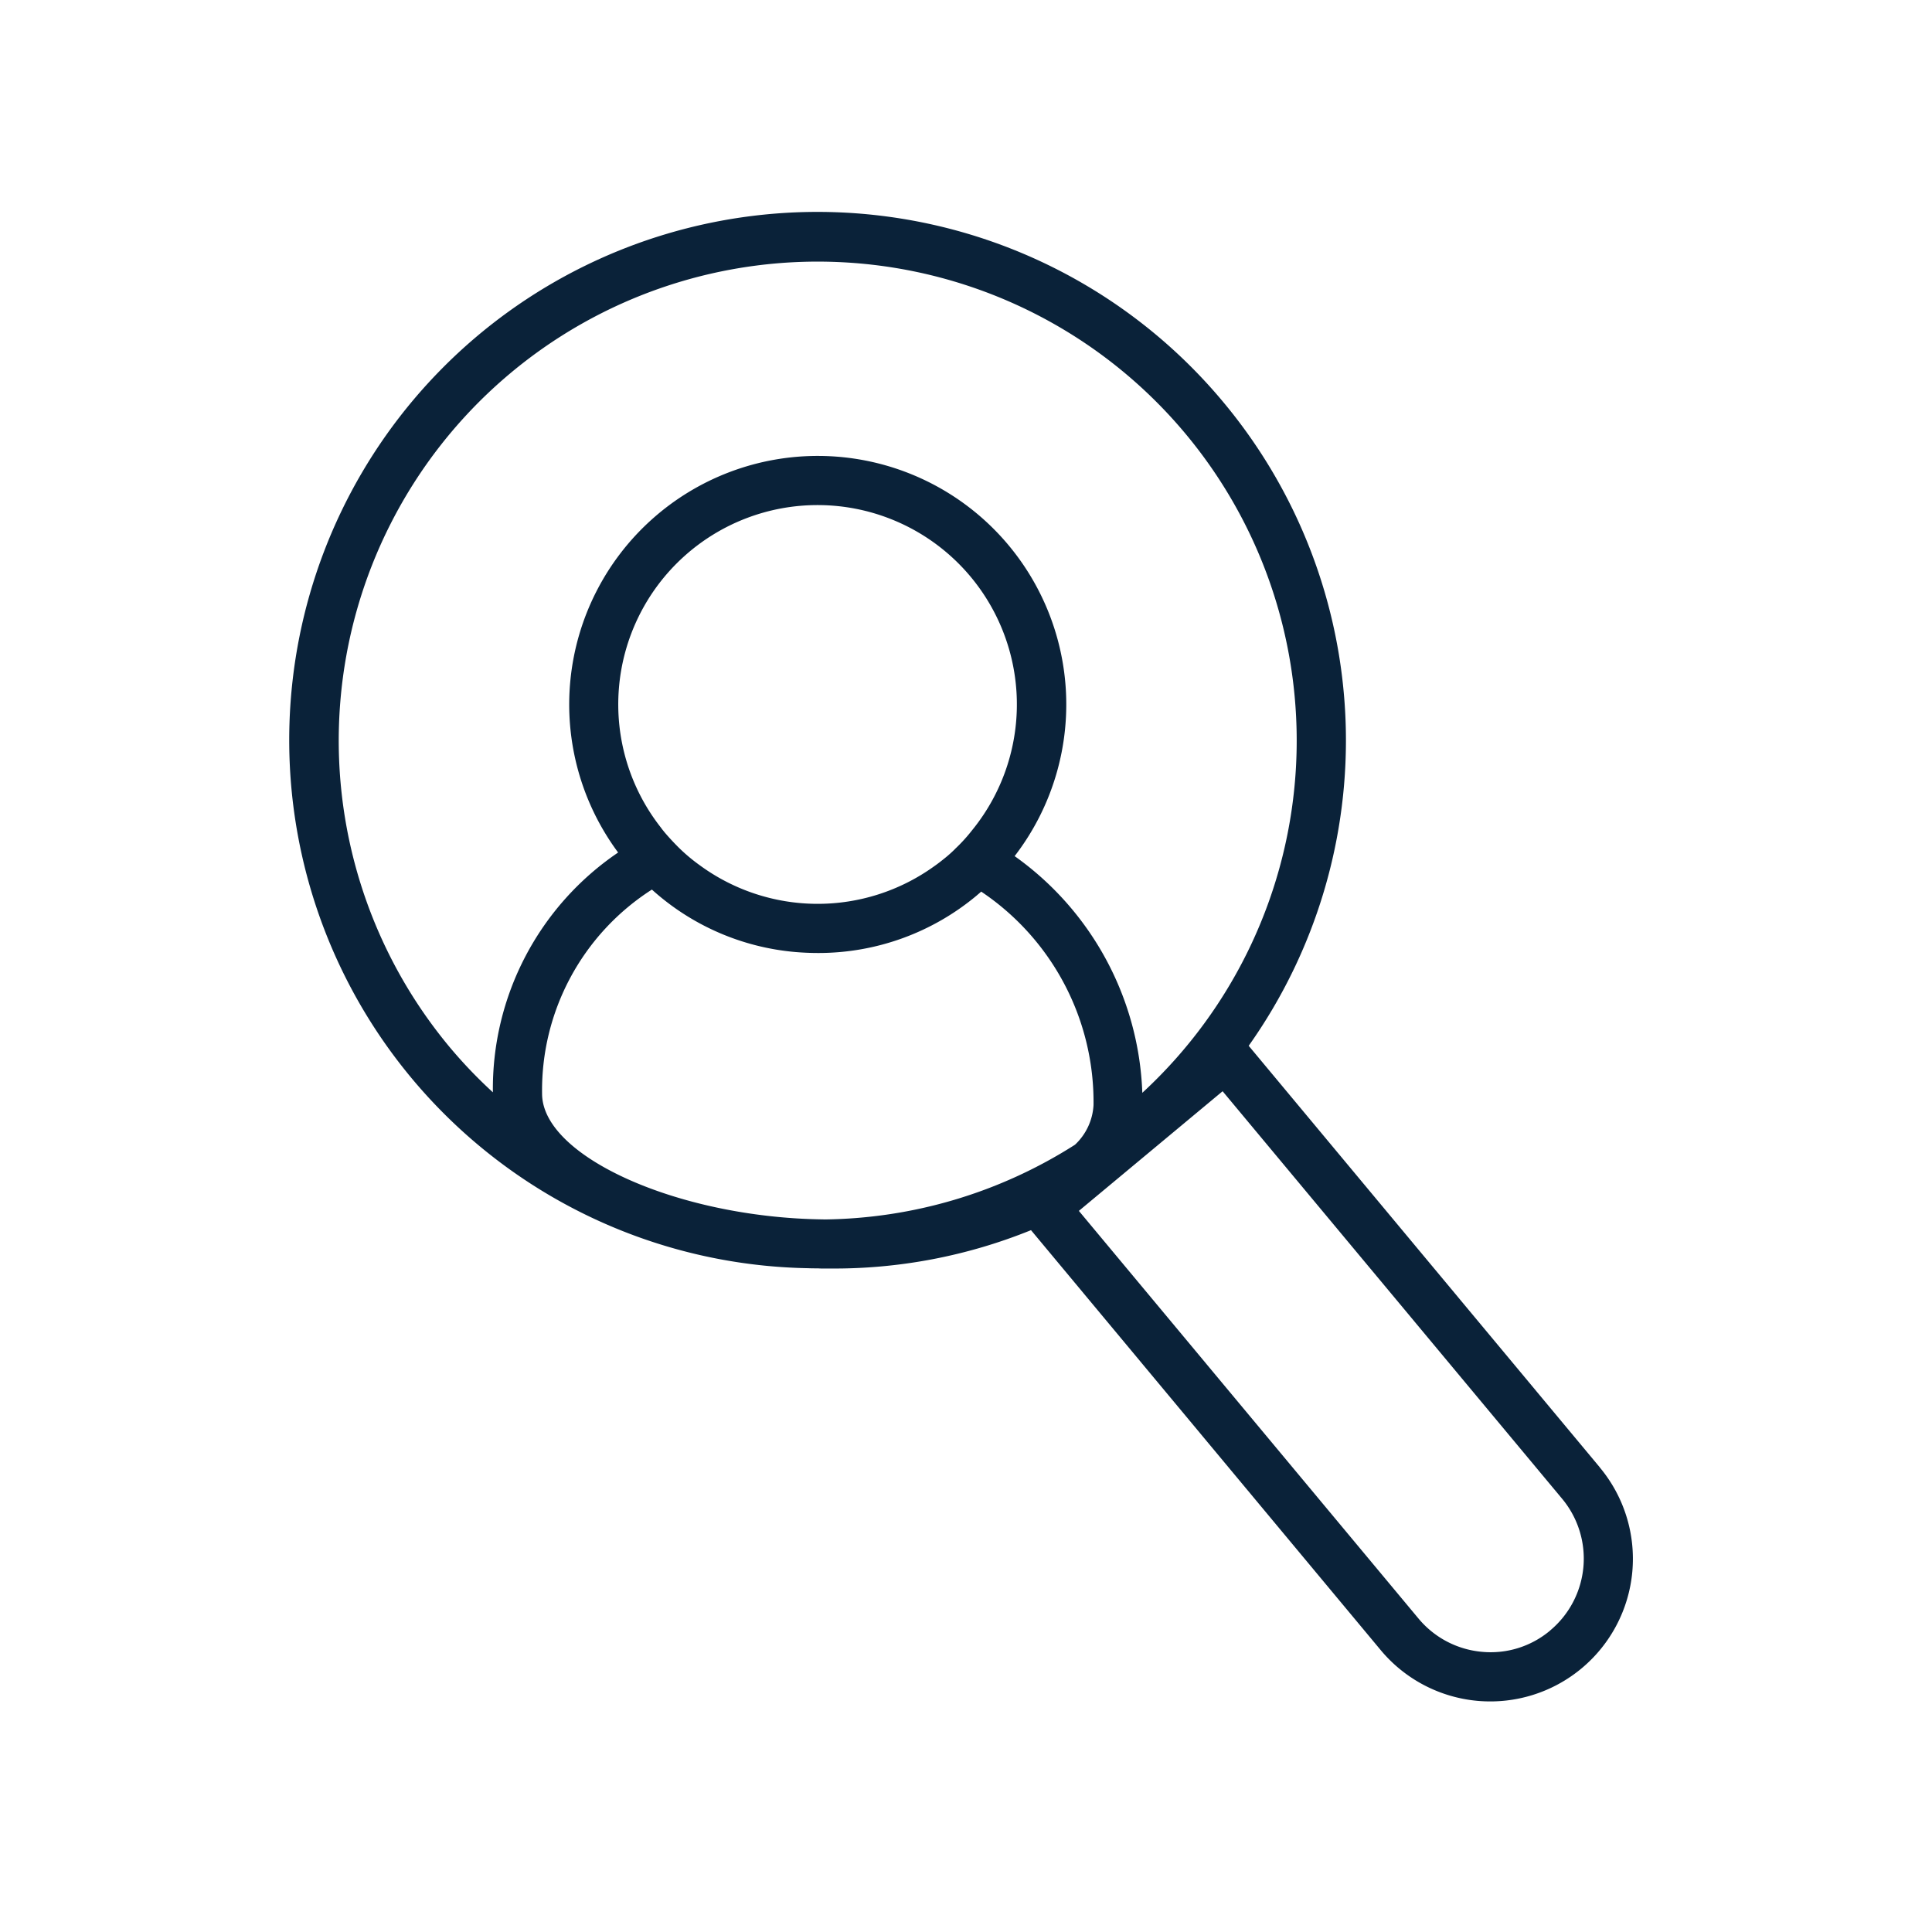
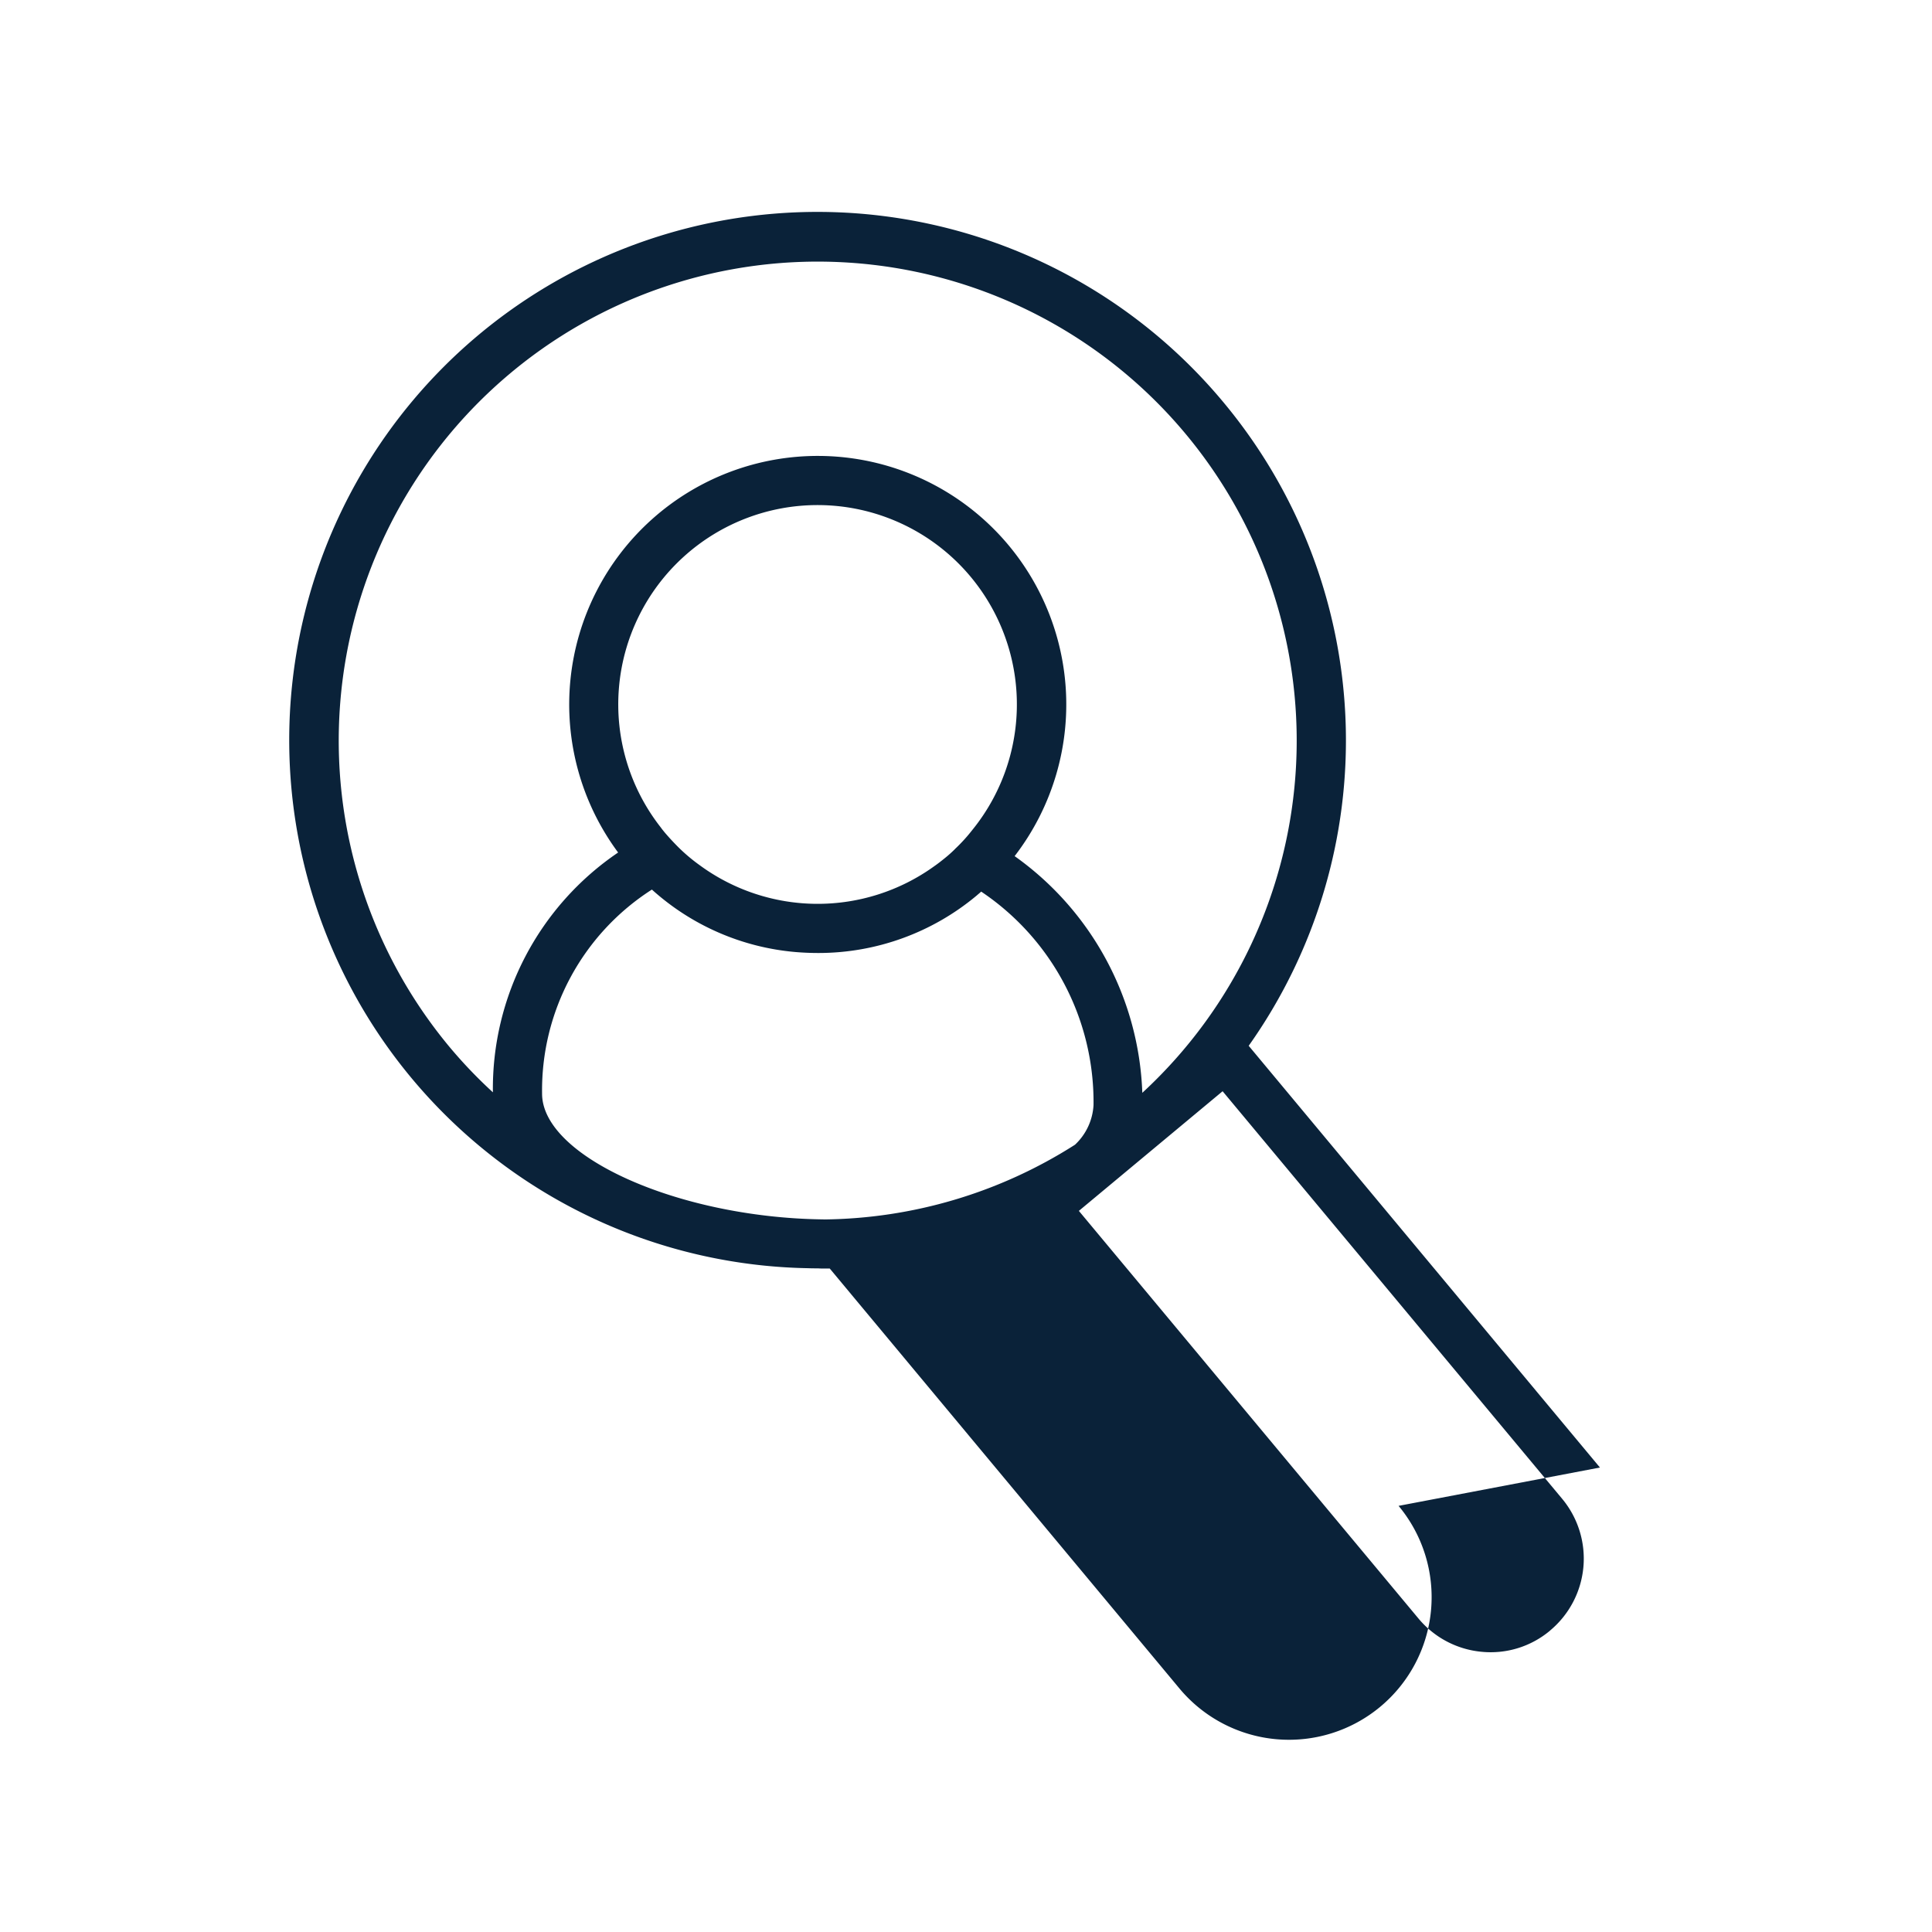
<svg xmlns="http://www.w3.org/2000/svg" width="100" height="100" viewBox="0 0 100 100">
  <g id="icon_careers_bk" transform="translate(16061 5566)">
-     <rect id="Rectangle_266" data-name="Rectangle 266" width="100" height="100" transform="translate(-16061 -5566)" fill="none" />
    <g id="Layer_1" data-name="Layer 1" transform="translate(-16045.999 -5555.003)">
-       <path id="Path_118" data-name="Path 118" d="M67.812,64.962,49.631,43.133a27.331,27.331,0,0,0-1.3-33.3A27.339,27.339,0,1,0,26.818,54.645c.178.008.348.008.526.008a2.383,2.383,0,0,0,.246.008h.356a27.113,27.113,0,0,0,10.418-1.985l18.1,21.736a7.382,7.382,0,0,0,11.343-9.451ZM27.623,52.117H27.5C20.056,52,13.057,48.851,13.057,45.61a12.332,12.332,0,0,1,5.684-10.563,12.719,12.719,0,0,0,7.415,3.232c.4.034.8.051,1.188.051a12.764,12.764,0,0,0,8.212-2.978c.076-.068.153-.127.229-.2A13.115,13.115,0,0,1,41.6,46.2a3.038,3.038,0,0,1-.959,2.053,24.628,24.628,0,0,1-13.014,3.869Zm6.813-19.174a6.529,6.529,0,0,1-.509.458c-.187.153-.382.305-.577.441A10.322,10.322,0,0,1,21.2,33.775a9.108,9.108,0,0,1-1.077-.908c-.255-.255-.5-.518-.73-.789-.059-.076-.127-.153-.178-.229a10.316,10.316,0,1,1,16.1.127,8.572,8.572,0,0,1-.882.967ZM8.272,43.2a24.792,24.792,0,1,1,35.853,2.367,15.709,15.709,0,0,0-6.609-12.251,12.864,12.864,0,1,0-20.523-.187,14.767,14.767,0,0,0-6.482,12.412A24.43,24.43,0,0,1,8.272,43.2ZM65.233,73.4a4.774,4.774,0,0,1-3.538,1.1,4.828,4.828,0,0,1-3.275-1.722l-17.579-21.1,7.44-6.193,17.579,21.1a4.844,4.844,0,0,1-.628,6.813Z" transform="translate(0 0)" fill="#0a2239" />
+       <path id="Path_118" data-name="Path 118" d="M67.812,64.962,49.631,43.133a27.331,27.331,0,0,0-1.3-33.3A27.339,27.339,0,1,0,26.818,54.645c.178.008.348.008.526.008a2.383,2.383,0,0,0,.246.008h.356l18.1,21.736a7.382,7.382,0,0,0,11.343-9.451ZM27.623,52.117H27.5C20.056,52,13.057,48.851,13.057,45.61a12.332,12.332,0,0,1,5.684-10.563,12.719,12.719,0,0,0,7.415,3.232c.4.034.8.051,1.188.051a12.764,12.764,0,0,0,8.212-2.978c.076-.068.153-.127.229-.2A13.115,13.115,0,0,1,41.6,46.2a3.038,3.038,0,0,1-.959,2.053,24.628,24.628,0,0,1-13.014,3.869Zm6.813-19.174a6.529,6.529,0,0,1-.509.458c-.187.153-.382.305-.577.441A10.322,10.322,0,0,1,21.2,33.775a9.108,9.108,0,0,1-1.077-.908c-.255-.255-.5-.518-.73-.789-.059-.076-.127-.153-.178-.229a10.316,10.316,0,1,1,16.1.127,8.572,8.572,0,0,1-.882.967ZM8.272,43.2a24.792,24.792,0,1,1,35.853,2.367,15.709,15.709,0,0,0-6.609-12.251,12.864,12.864,0,1,0-20.523-.187,14.767,14.767,0,0,0-6.482,12.412A24.43,24.43,0,0,1,8.272,43.2ZM65.233,73.4a4.774,4.774,0,0,1-3.538,1.1,4.828,4.828,0,0,1-3.275-1.722l-17.579-21.1,7.44-6.193,17.579,21.1a4.844,4.844,0,0,1-.628,6.813Z" transform="translate(0 0)" fill="#0a2239" />
    </g>
  </g>
</svg>